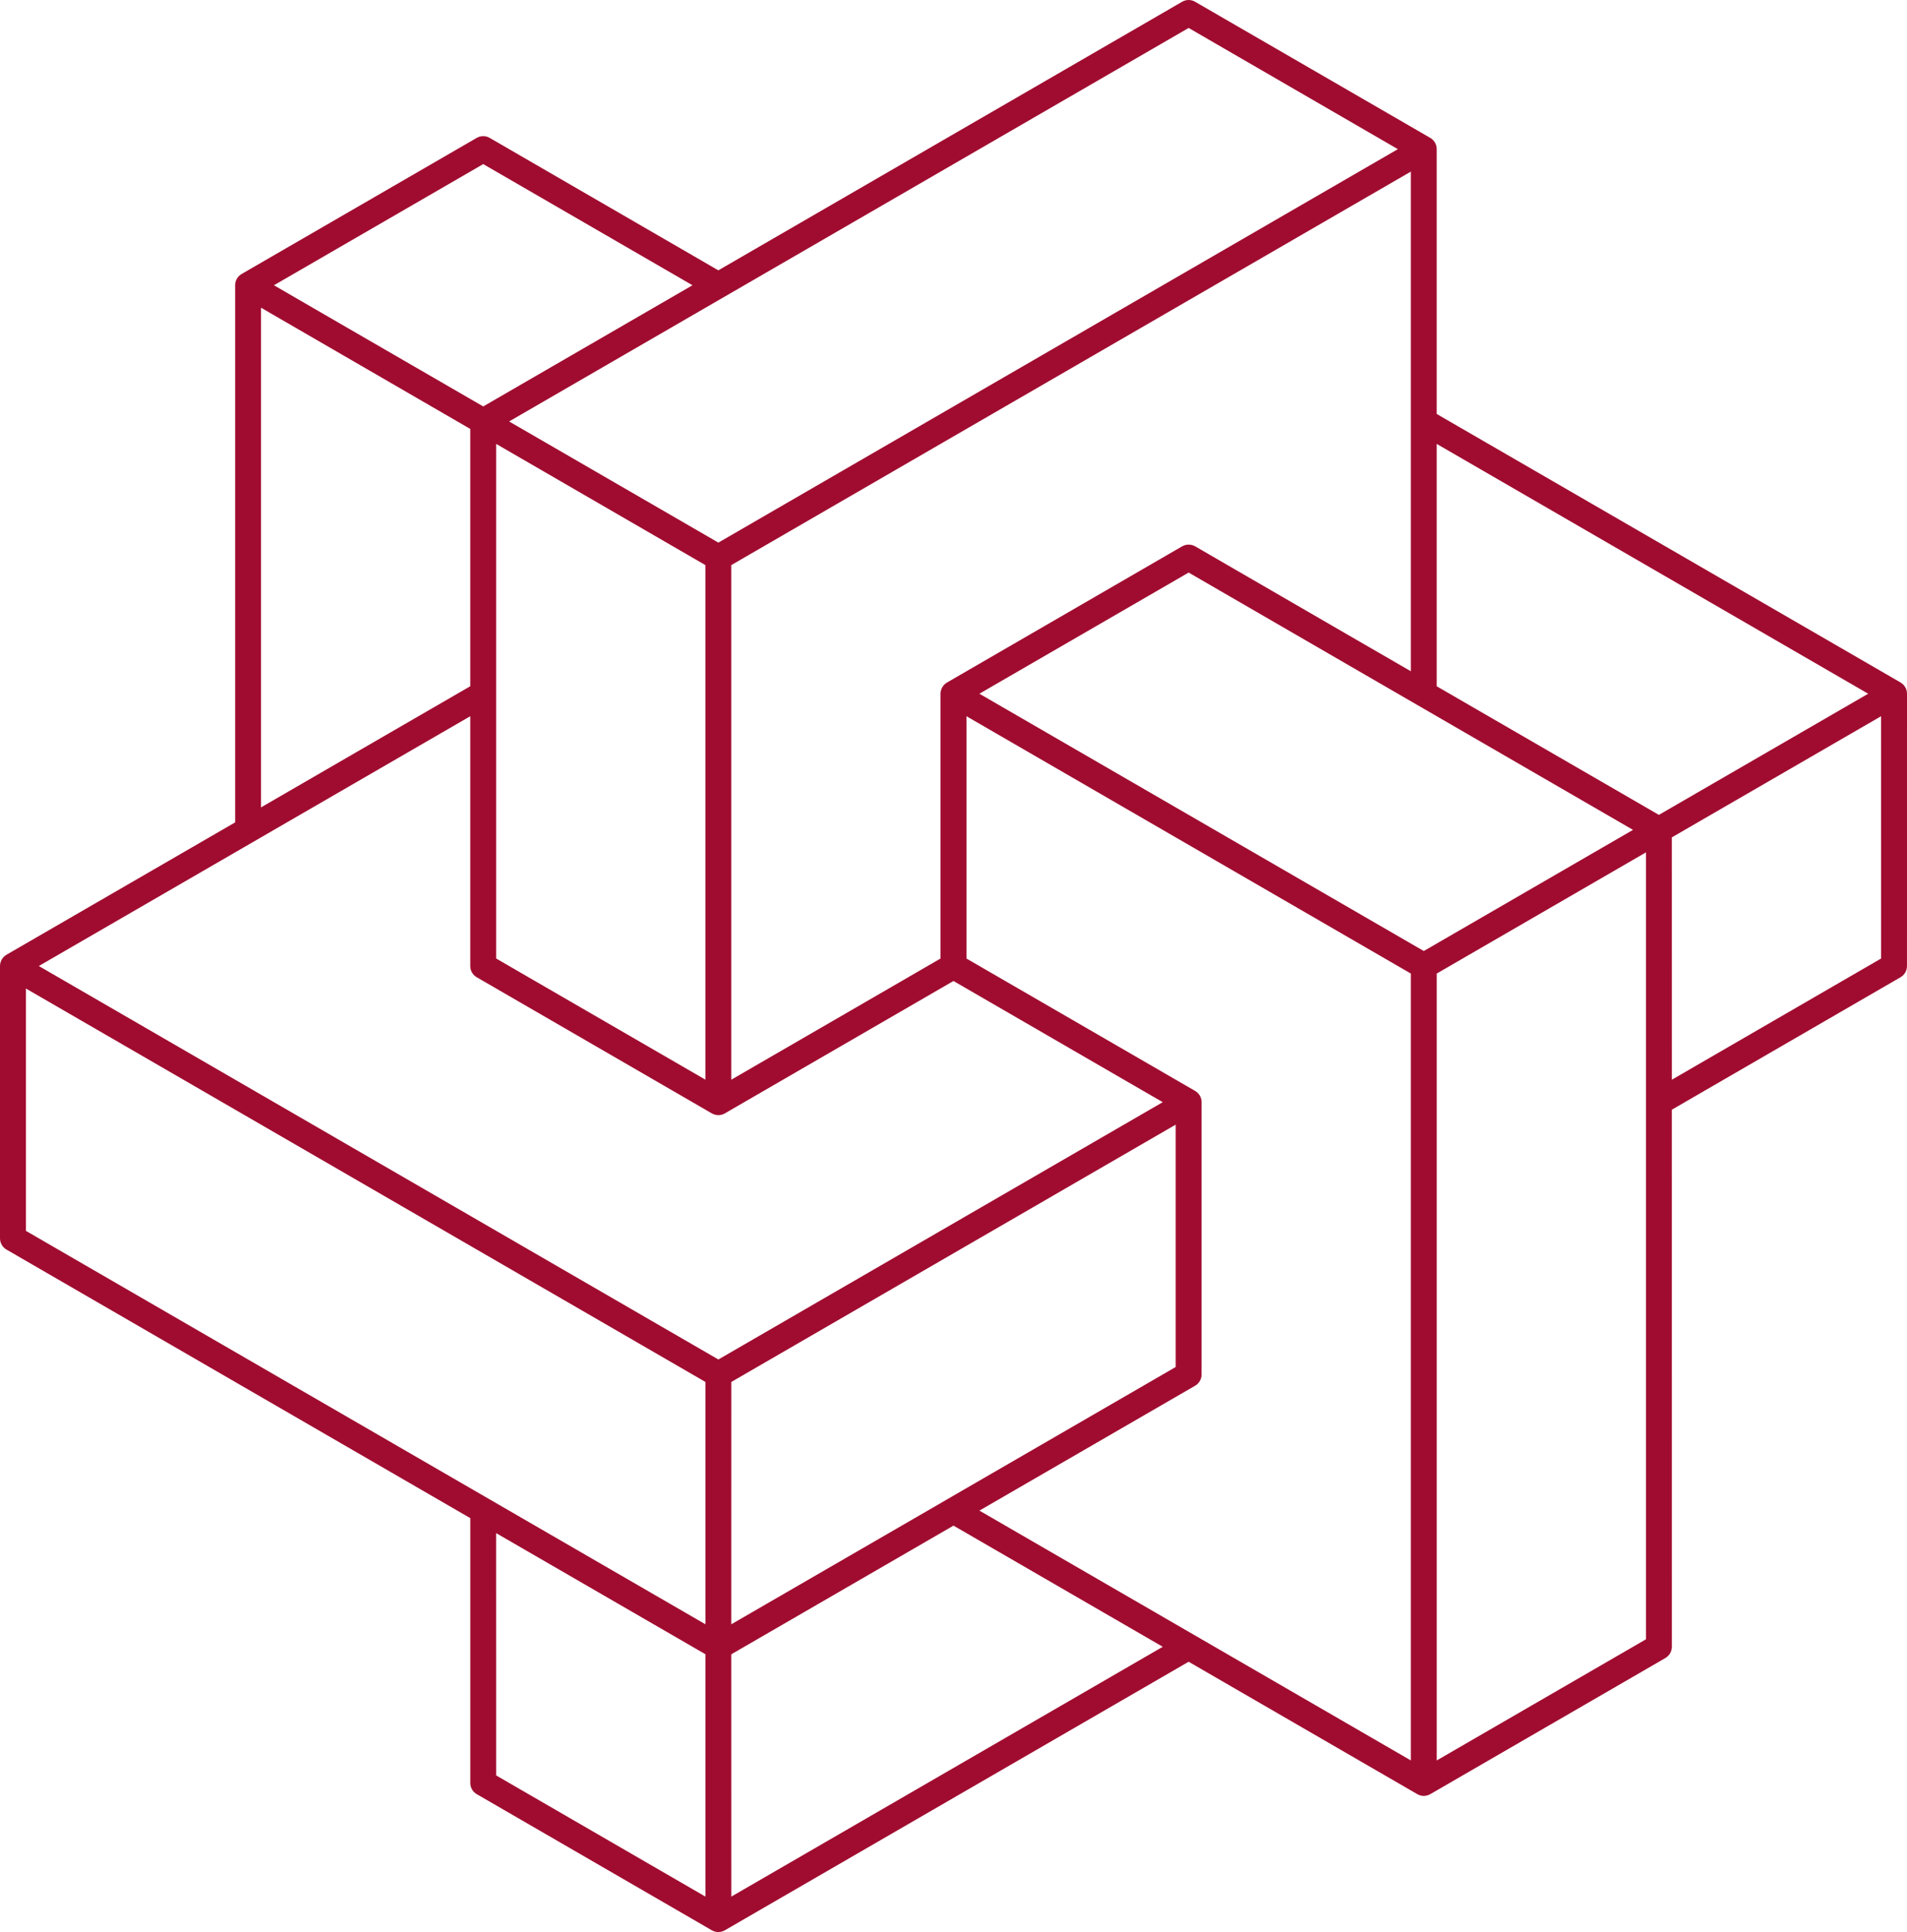
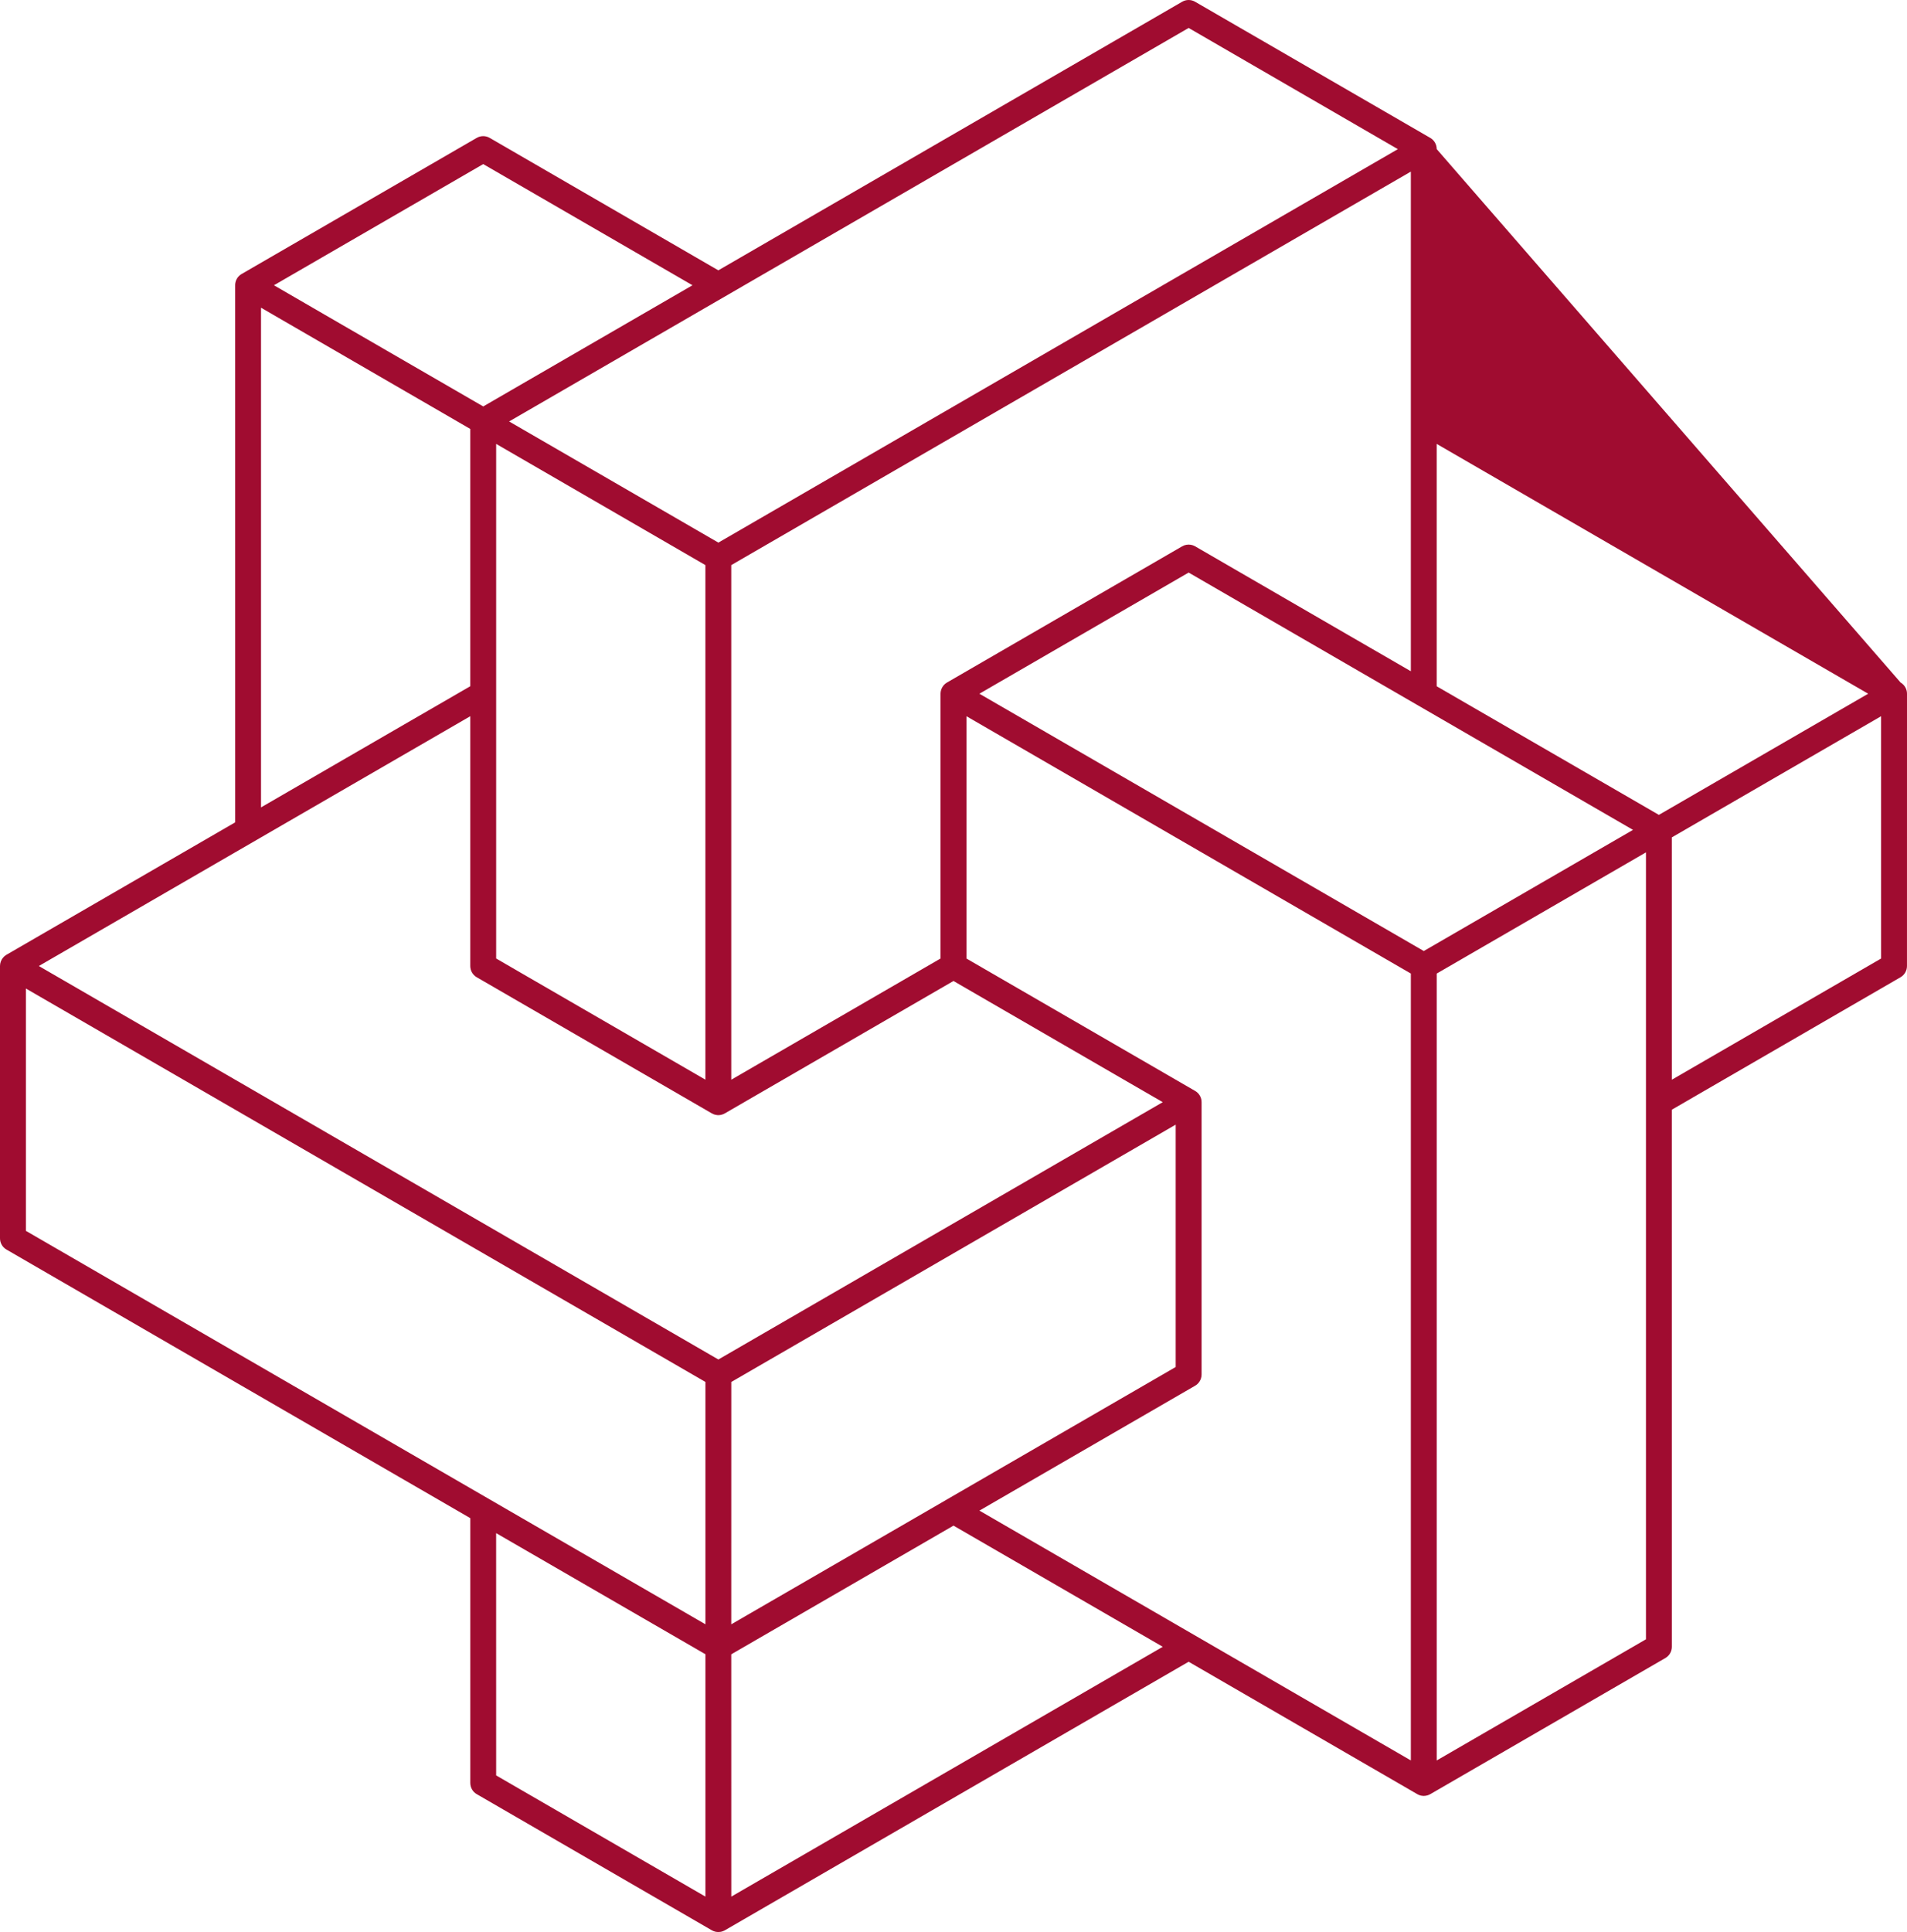
<svg xmlns="http://www.w3.org/2000/svg" width="78" height="79" viewBox="0 0 78 79" fill="none">
-   <path d="M58.512 73.356L68.117 67.796C68.28 67.701 68.382 67.526 68.382 67.336L68.381 45.375L77.735 39.959C77.899 39.864 77.999 39.69 77.999 39.5L78 28.369C78.001 28.277 77.978 28.185 77.929 28.101C77.883 28.02 77.816 27.953 77.736 27.906L58.764 16.927L58.764 6.097C58.764 5.902 58.659 5.731 58.502 5.639L48.882 0.072C48.719 -0.024 48.517 -0.024 48.352 0.072L29.381 11.054L20.029 5.638C19.865 5.543 19.663 5.543 19.499 5.638L9.882 11.204C9.705 11.307 9.61 11.496 9.618 11.687L9.619 33.626L0.264 39.04L0.186 39.095L0.123 39.16C0.045 39.254 0 39.374 0 39.5V50.635C0 50.824 0.101 51 0.265 51.094L19.236 62.076L19.236 72.903C19.236 73.092 19.336 73.268 19.5 73.362L29.116 78.929C29.166 78.957 29.217 78.977 29.269 78.988L29.29 78.992C29.317 78.997 29.345 78.999 29.372 79L29.383 79C29.415 79 29.445 78.997 29.475 78.992L29.533 78.978C29.56 78.97 29.587 78.96 29.613 78.947C29.623 78.942 29.634 78.937 29.644 78.931L48.617 67.948L57.971 73.362L57.986 73.371C58.007 73.383 58.029 73.392 58.051 73.401L57.971 73.362C58.014 73.387 58.06 73.406 58.106 73.418C58.118 73.421 58.132 73.424 58.145 73.426C58.167 73.43 58.188 73.432 58.21 73.433C58.218 73.433 58.227 73.434 58.236 73.434C58.334 73.433 58.429 73.406 58.512 73.356ZM29.383 22.187L21.354 17.54L20.824 17.233L48.618 1.143L57.175 6.099L29.383 22.187ZM19.765 16.619L13.275 12.864L11.205 11.664L19.765 6.71L28.324 11.664L19.765 16.619ZM29.91 44.149V23.107L38.47 18.151L57.706 7.017V27.447L55.085 25.931L48.883 22.339C48.828 22.307 48.769 22.286 48.709 22.276L48.618 22.268L48.526 22.276C48.466 22.286 48.407 22.307 48.353 22.339L38.736 27.907L38.659 27.96L38.594 28.025C38.575 28.049 38.557 28.074 38.542 28.1C38.495 28.182 38.471 28.272 38.47 28.363L38.47 39.193L35.457 40.938L29.91 44.149ZM10.676 33.014L10.676 12.582L19.235 17.539V28.06L15.928 29.973L10.676 33.014ZM67.852 33.32L60.085 28.826L59.13 28.273L58.764 28.062V18.151L76.412 28.366L67.852 33.32ZM28.852 44.147L20.663 39.407L20.294 39.192V18.151L28.852 23.107V44.147ZM58.236 38.887L40.059 28.366L48.618 23.412L56.648 28.061L66.793 33.933L58.236 38.887ZM57.706 71.983L40.06 61.768L40.853 61.309L48.882 56.662C48.95 56.623 49.006 56.57 49.05 56.508C49.112 56.42 49.147 56.313 49.147 56.202V45.066C49.147 44.877 49.047 44.701 48.882 44.607L39.53 39.194L39.53 29.286L57.706 39.808V71.983ZM29.383 55.589L1.588 39.5L19.235 29.286L19.235 39.5C19.235 39.69 19.336 39.864 19.499 39.959L29.109 45.522C29.138 45.539 29.169 45.554 29.201 45.566C29.224 45.573 29.245 45.579 29.267 45.584L29.28 45.588C29.285 45.589 29.29 45.589 29.295 45.59L29.267 45.584C29.287 45.589 29.308 45.592 29.328 45.594L29.353 45.597C29.362 45.597 29.372 45.597 29.381 45.597L29.397 45.597L29.41 45.596C29.419 45.596 29.427 45.595 29.435 45.594L29.381 45.597C29.417 45.597 29.453 45.594 29.488 45.587C29.495 45.585 29.502 45.583 29.509 45.581C29.558 45.57 29.604 45.552 29.647 45.526L38.999 40.112L45.968 44.147L47.559 45.067L29.383 55.589ZM68.382 44.149L68.381 34.24L76.94 29.286L76.941 39.193L68.382 44.149ZM58.765 71.984V39.808L67.323 34.853V67.03L58.765 71.984ZM28.853 66.416L20.365 61.504L1.059 50.329V40.42L28.853 56.507V66.416ZM29.91 66.417L29.911 56.508L35.73 53.14L48.088 45.986L48.088 55.896L38.736 61.309L38.725 61.316L38.401 61.504L29.91 66.417ZM29.911 77.552L29.91 67.644L39 62.382L47.559 67.336L29.911 77.552ZM28.853 77.551L20.294 72.596L20.293 62.689L28.853 67.641V77.551Z" fill="#A00C30" />
+   <path d="M58.512 73.356L68.117 67.796C68.28 67.701 68.382 67.526 68.382 67.336L68.381 45.375L77.735 39.959C77.899 39.864 77.999 39.69 77.999 39.5L78 28.369C78.001 28.277 77.978 28.185 77.929 28.101C77.883 28.02 77.816 27.953 77.736 27.906L58.764 6.097C58.764 5.902 58.659 5.731 58.502 5.639L48.882 0.072C48.719 -0.024 48.517 -0.024 48.352 0.072L29.381 11.054L20.029 5.638C19.865 5.543 19.663 5.543 19.499 5.638L9.882 11.204C9.705 11.307 9.61 11.496 9.618 11.687L9.619 33.626L0.264 39.04L0.186 39.095L0.123 39.16C0.045 39.254 0 39.374 0 39.5V50.635C0 50.824 0.101 51 0.265 51.094L19.236 62.076L19.236 72.903C19.236 73.092 19.336 73.268 19.5 73.362L29.116 78.929C29.166 78.957 29.217 78.977 29.269 78.988L29.29 78.992C29.317 78.997 29.345 78.999 29.372 79L29.383 79C29.415 79 29.445 78.997 29.475 78.992L29.533 78.978C29.56 78.97 29.587 78.96 29.613 78.947C29.623 78.942 29.634 78.937 29.644 78.931L48.617 67.948L57.971 73.362L57.986 73.371C58.007 73.383 58.029 73.392 58.051 73.401L57.971 73.362C58.014 73.387 58.06 73.406 58.106 73.418C58.118 73.421 58.132 73.424 58.145 73.426C58.167 73.43 58.188 73.432 58.21 73.433C58.218 73.433 58.227 73.434 58.236 73.434C58.334 73.433 58.429 73.406 58.512 73.356ZM29.383 22.187L21.354 17.54L20.824 17.233L48.618 1.143L57.175 6.099L29.383 22.187ZM19.765 16.619L13.275 12.864L11.205 11.664L19.765 6.71L28.324 11.664L19.765 16.619ZM29.91 44.149V23.107L38.47 18.151L57.706 7.017V27.447L55.085 25.931L48.883 22.339C48.828 22.307 48.769 22.286 48.709 22.276L48.618 22.268L48.526 22.276C48.466 22.286 48.407 22.307 48.353 22.339L38.736 27.907L38.659 27.96L38.594 28.025C38.575 28.049 38.557 28.074 38.542 28.1C38.495 28.182 38.471 28.272 38.47 28.363L38.47 39.193L35.457 40.938L29.91 44.149ZM10.676 33.014L10.676 12.582L19.235 17.539V28.06L15.928 29.973L10.676 33.014ZM67.852 33.32L60.085 28.826L59.13 28.273L58.764 28.062V18.151L76.412 28.366L67.852 33.32ZM28.852 44.147L20.663 39.407L20.294 39.192V18.151L28.852 23.107V44.147ZM58.236 38.887L40.059 28.366L48.618 23.412L56.648 28.061L66.793 33.933L58.236 38.887ZM57.706 71.983L40.06 61.768L40.853 61.309L48.882 56.662C48.95 56.623 49.006 56.57 49.05 56.508C49.112 56.42 49.147 56.313 49.147 56.202V45.066C49.147 44.877 49.047 44.701 48.882 44.607L39.53 39.194L39.53 29.286L57.706 39.808V71.983ZM29.383 55.589L1.588 39.5L19.235 29.286L19.235 39.5C19.235 39.69 19.336 39.864 19.499 39.959L29.109 45.522C29.138 45.539 29.169 45.554 29.201 45.566C29.224 45.573 29.245 45.579 29.267 45.584L29.28 45.588C29.285 45.589 29.29 45.589 29.295 45.59L29.267 45.584C29.287 45.589 29.308 45.592 29.328 45.594L29.353 45.597C29.362 45.597 29.372 45.597 29.381 45.597L29.397 45.597L29.41 45.596C29.419 45.596 29.427 45.595 29.435 45.594L29.381 45.597C29.417 45.597 29.453 45.594 29.488 45.587C29.495 45.585 29.502 45.583 29.509 45.581C29.558 45.57 29.604 45.552 29.647 45.526L38.999 40.112L45.968 44.147L47.559 45.067L29.383 55.589ZM68.382 44.149L68.381 34.24L76.94 29.286L76.941 39.193L68.382 44.149ZM58.765 71.984V39.808L67.323 34.853V67.03L58.765 71.984ZM28.853 66.416L20.365 61.504L1.059 50.329V40.42L28.853 56.507V66.416ZM29.91 66.417L29.911 56.508L35.73 53.14L48.088 45.986L48.088 55.896L38.736 61.309L38.725 61.316L38.401 61.504L29.91 66.417ZM29.911 77.552L29.91 67.644L39 62.382L47.559 67.336L29.911 77.552ZM28.853 77.551L20.294 72.596L20.293 62.689L28.853 67.641V77.551Z" fill="#A00C30" />
</svg>